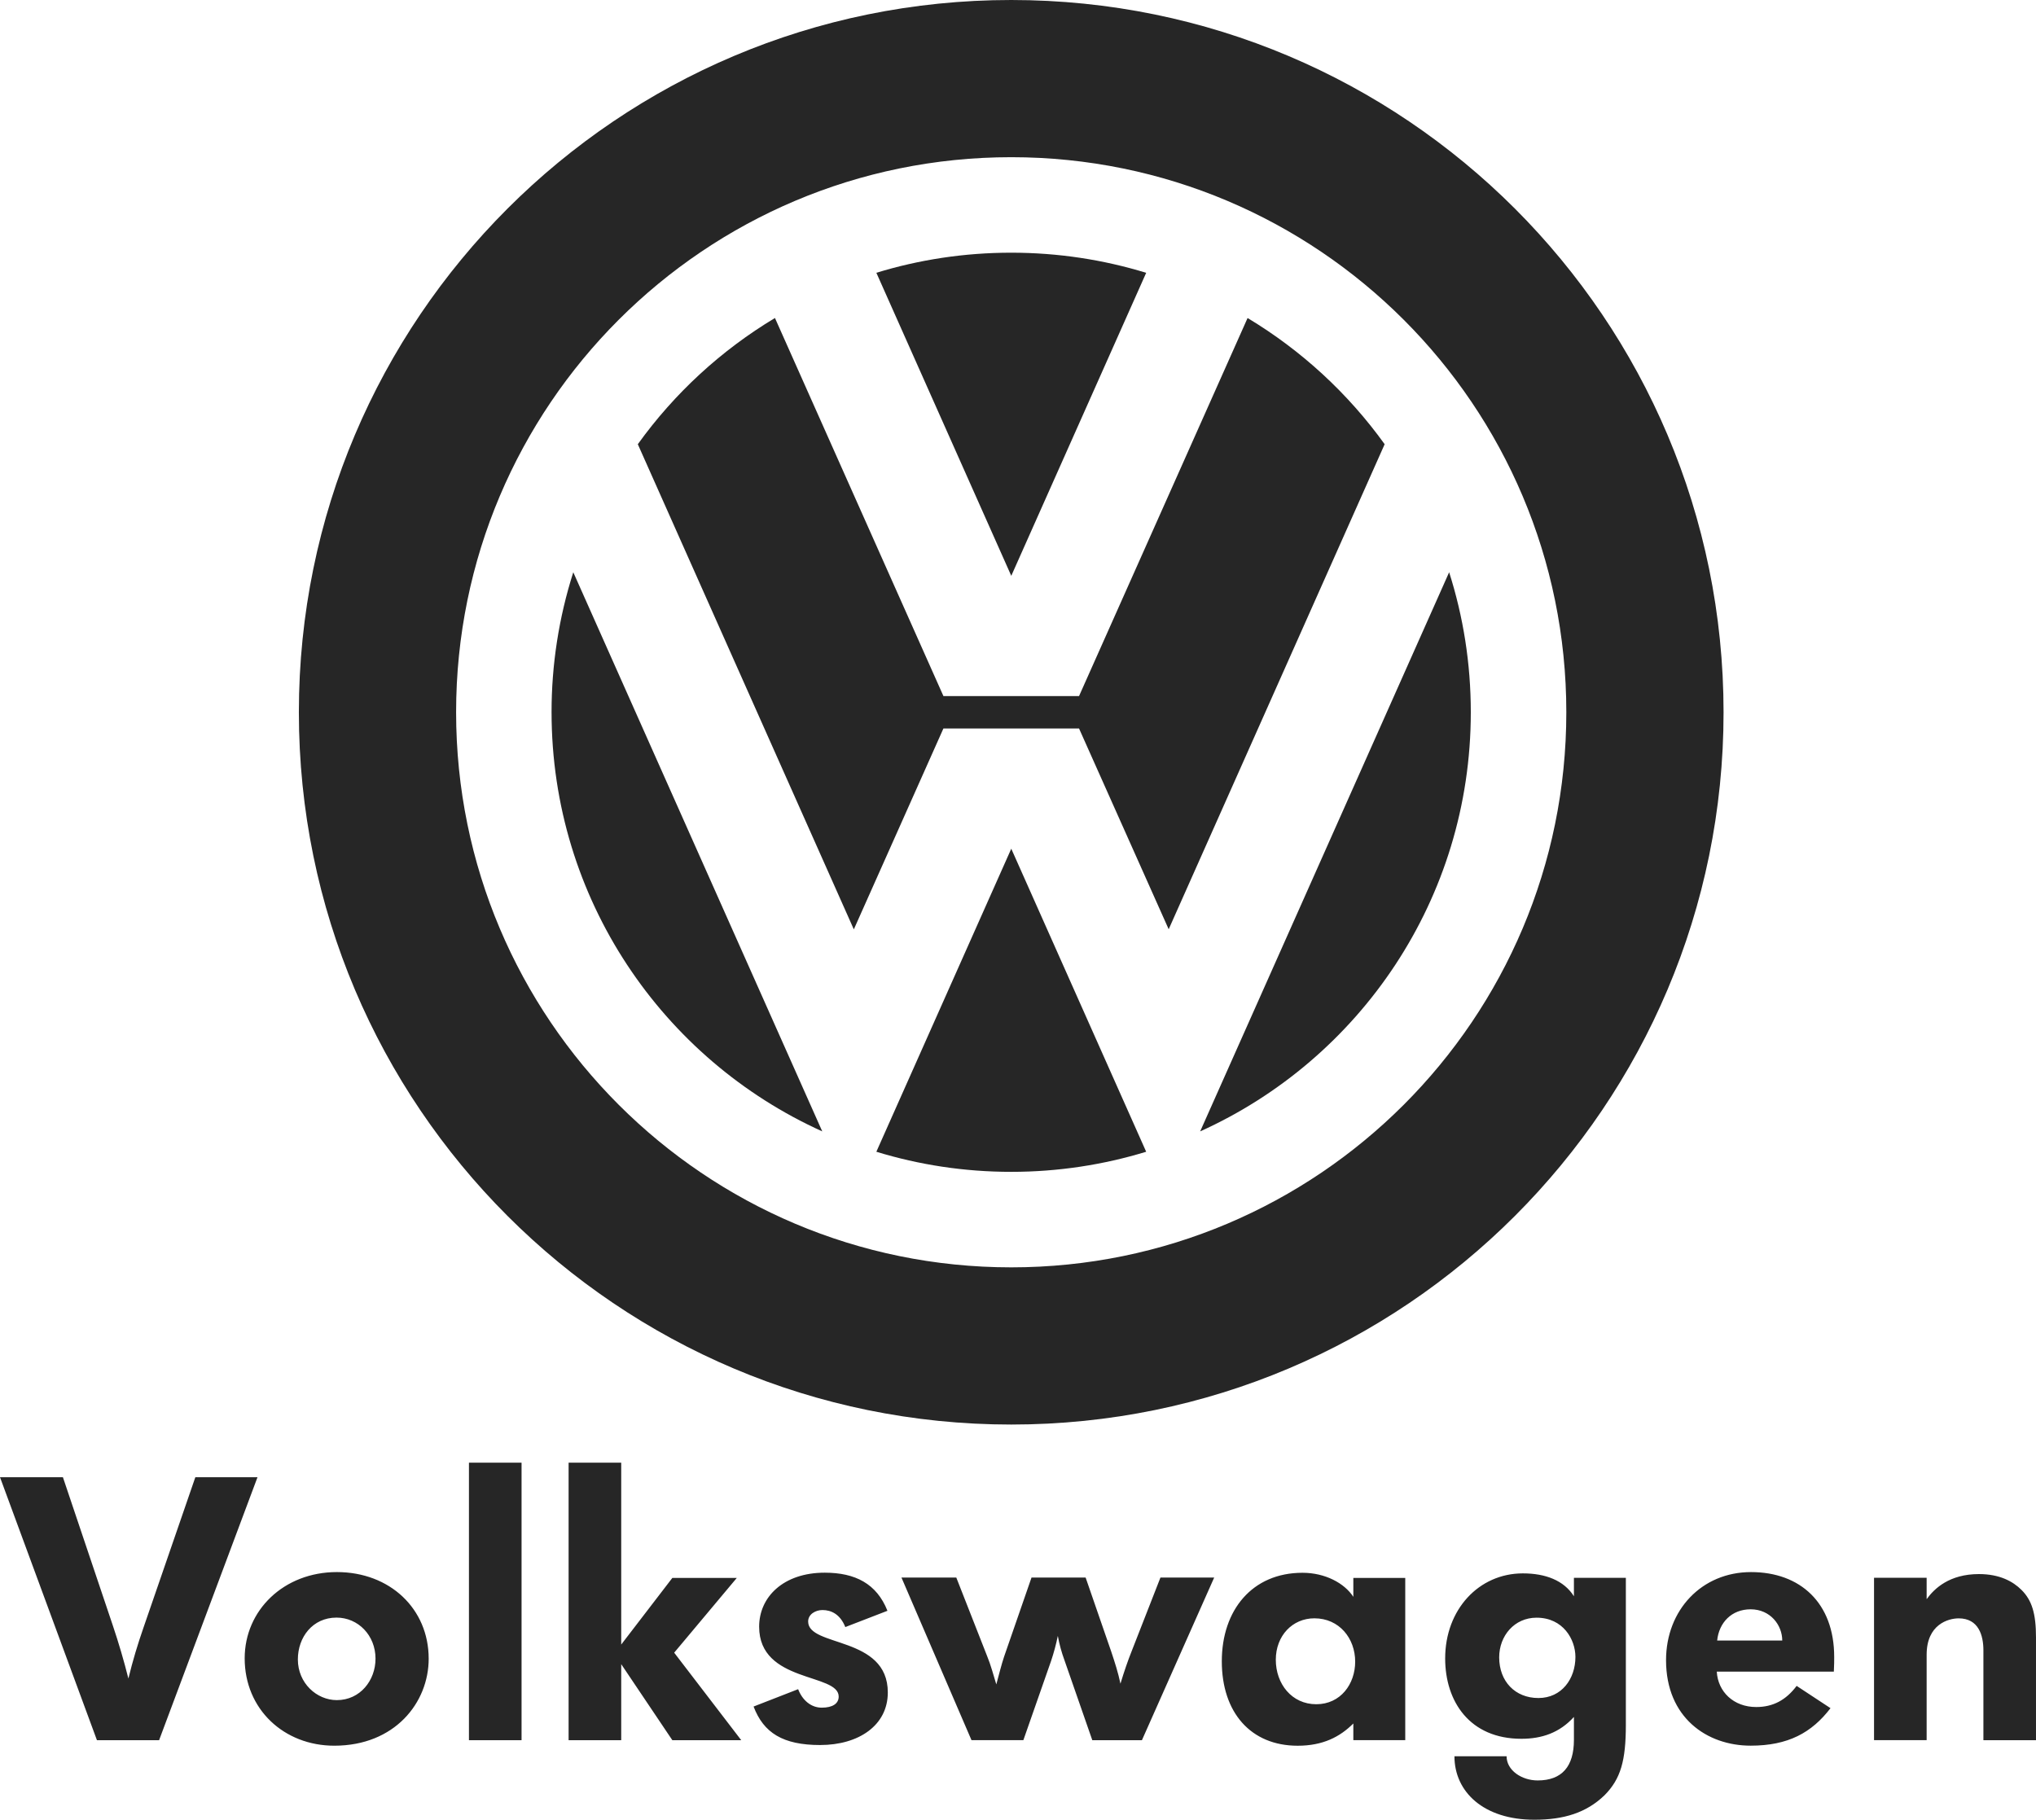
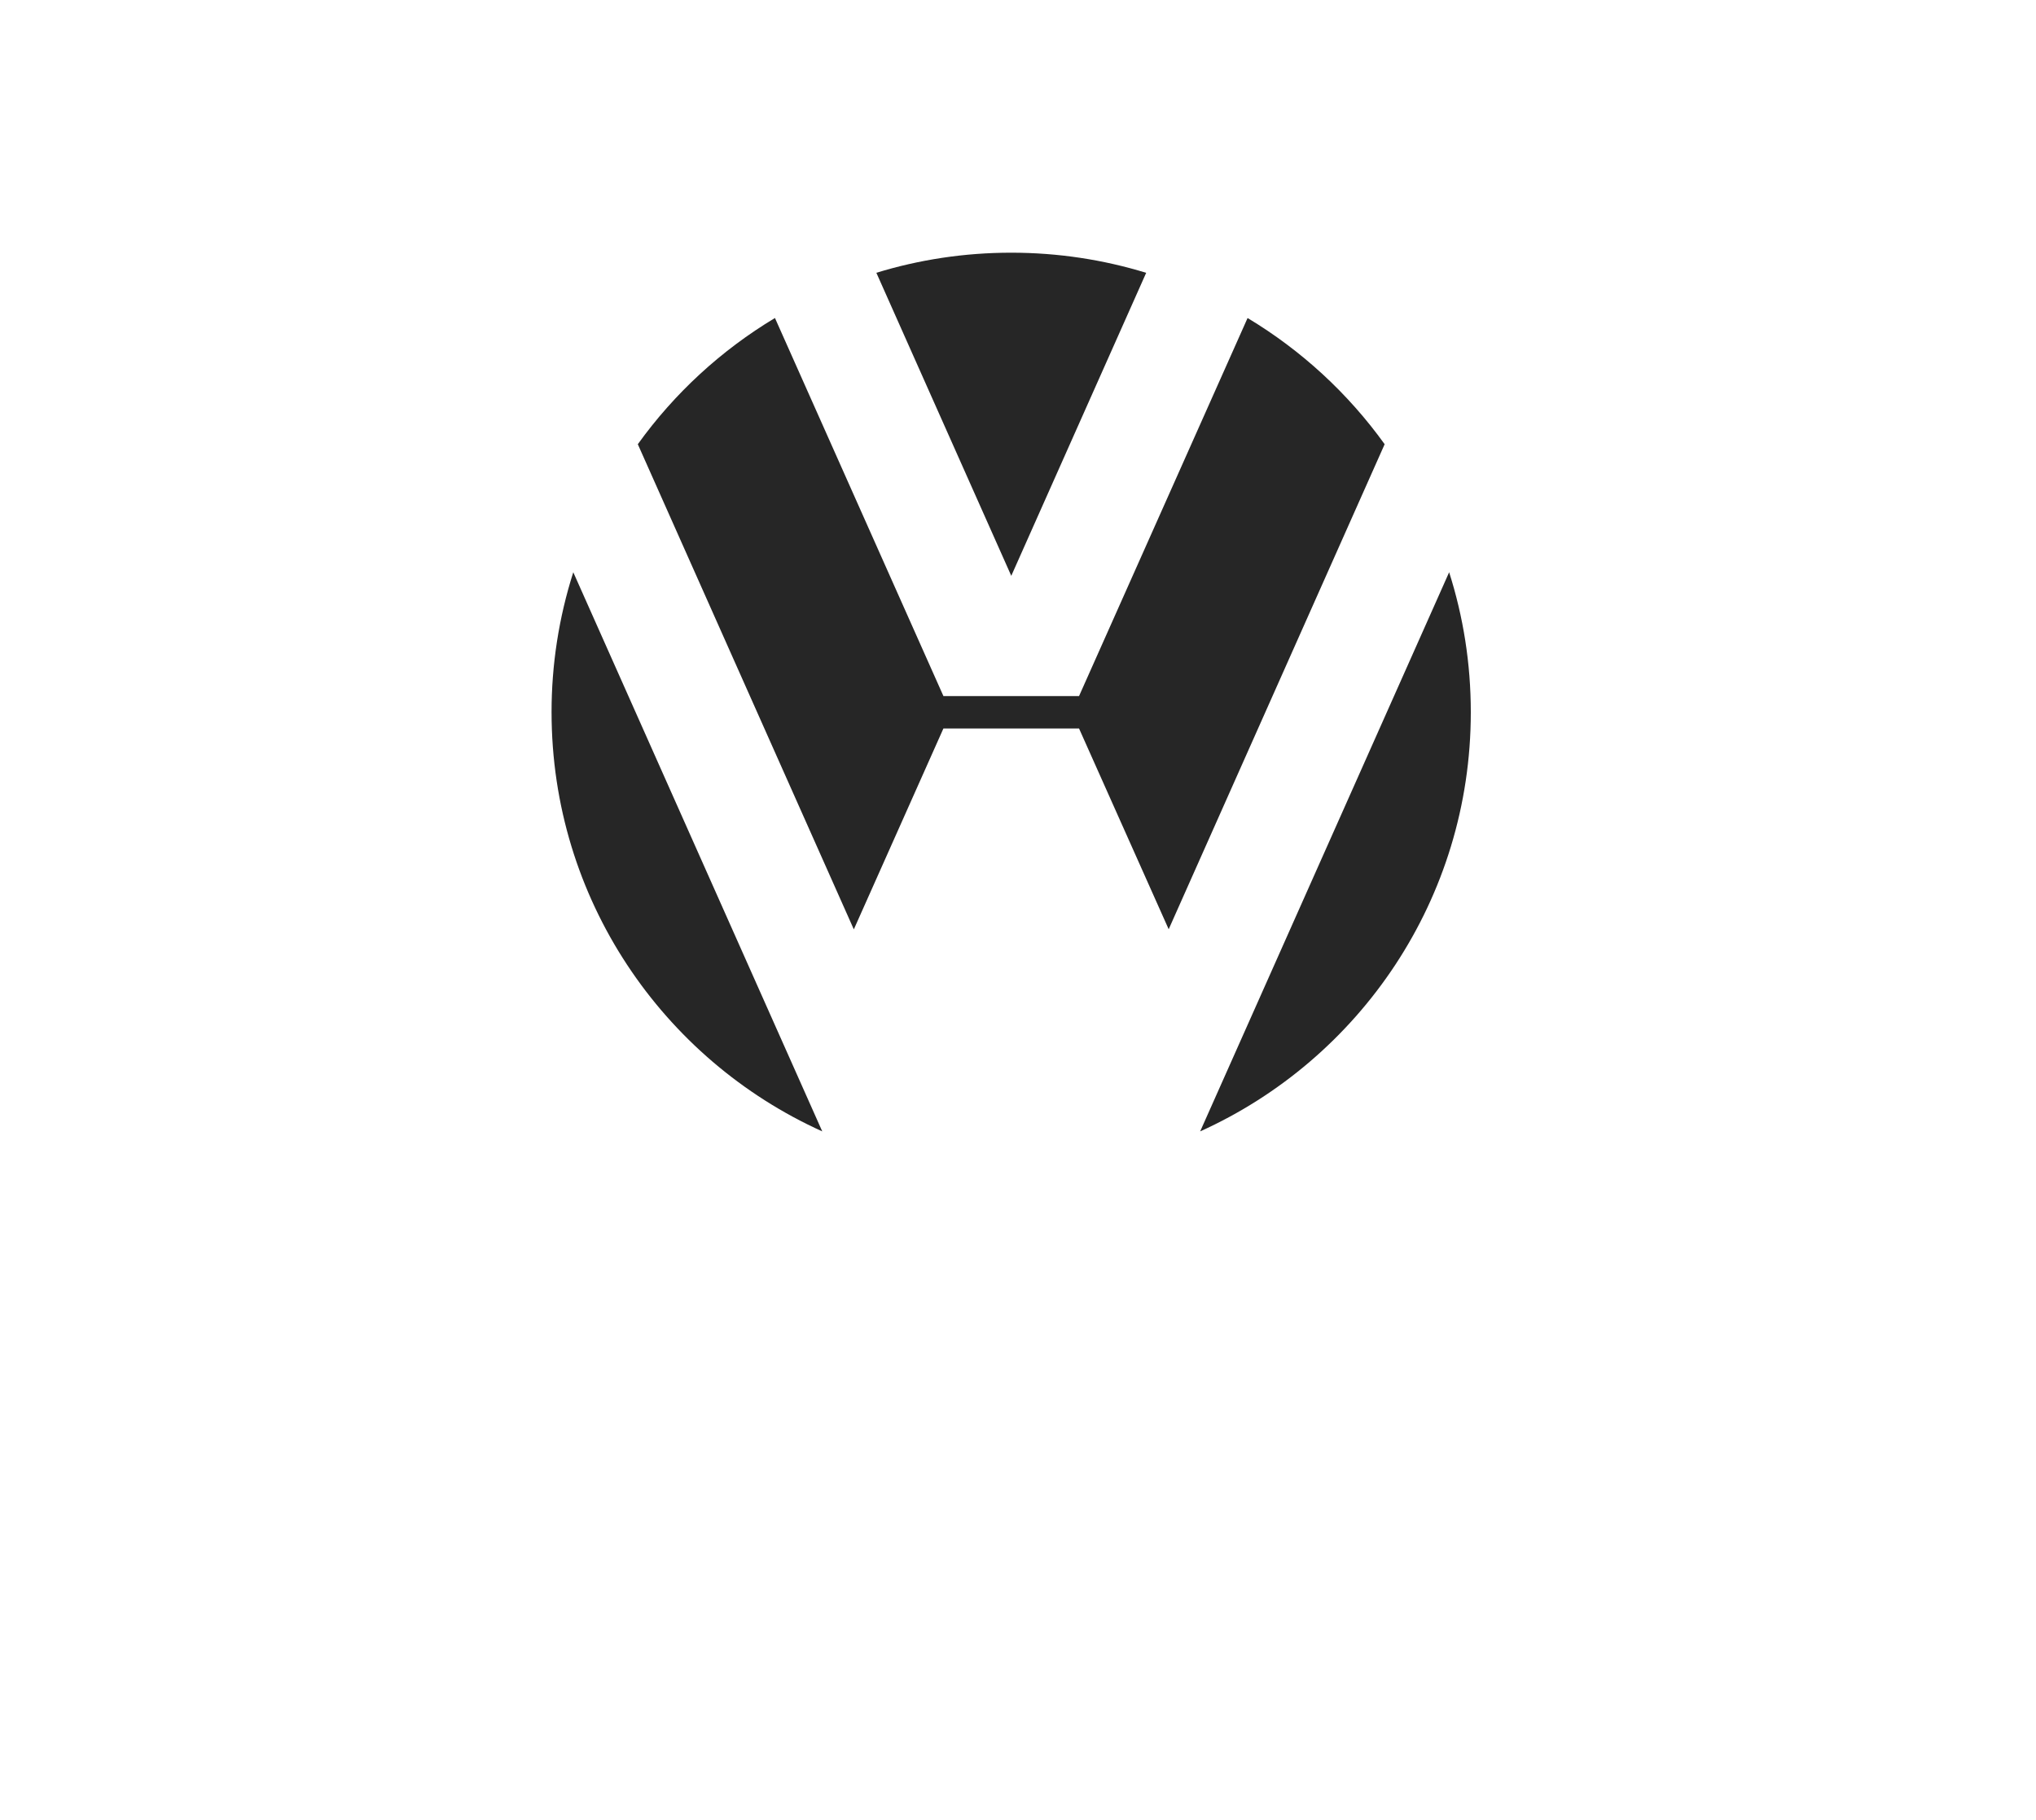
<svg xmlns="http://www.w3.org/2000/svg" id="Layer_1" data-name="Layer 1" viewBox="0 0 2335.41 2087.56">
  <defs>
    <style>
      .cls-1 {
        fill-rule: evenodd;
      }

      .cls-1, .cls-2 {
        fill: #262626;
      }
    </style>
  </defs>
-   <path class="cls-1" d="M182.51,1996.28h-71.32L0,1694.61h72.16l57.28,170.2c6.74,20.01,12.69,40.27,17.83,60.75,5.09-20.84,10.61-39.11,17.39-58.63l59.41-172.32h71.3l-112.87,301.66ZM430.74,1902.78c0,25.03-17.73,47.55-44.33,47.55-23.22,0-44.75-19.53-44.75-46.69,0-25.45,16.9-47.97,44.33-47.97,24.9.02,44.75,20.4,44.75,47.11h0ZM491.72,1902.78c0-57.22-44.46-99.34-105.32-99.34s-105.74,43.83-105.74,98.94c0,58.56,45.2,100.24,102.79,100.24,69.32,0,108.28-49.3,108.28-99.84ZM537.91,1996.28v-318.35h60.35v318.35h-60.35ZM771.2,1996.28l-58.63-87.21v87.21h-60.35v-318.35h60.35v208.65l58.63-76.41h73.95l-71.82,85.74,76.9,100.37h-79.03ZM940.84,2001.86c-42.8,0-64.96-13.98-76.44-44.16l51.11-19.91c4.69,12.29,14.53,21.2,27.07,21.2s19.45-4.69,19.45-12.72c0-27.16-91.25-15.3-91.25-80.18,0-33.93,27.68-61.95,75.24-61.95,35.07,0,59.64,12.72,71.93,43.72l-48.33,18.67c-5.94-14.84-16.27-19.53-26.21-19.53-7.77,0-16.42,4.69-16.42,13.16,0,29.7,91.38,16.12,91.38,81.4.02,37.79-33.47,60.29-77.53,60.29h0ZM1309.88,1996.28h-56.96l-31.87-91.57c-3.37-9.11-5.94-18.5-7.66-28.06-1.98,9.63-4.53,19.13-7.64,28.46l-31.89,91.15h-59.51l-80.33-186.55h62.9l35.28,89.89c4.25,10.19,7.22,21.66,10.63,32.71,2.97-11.05,5.94-22.95,8.93-31.85l31.45-90.75h62.06l29.32,84.79c4.27,12.72,8.08,24.63,10.63,36.97,4.25-14.02,8.5-26.38,12.74-36.97l33.15-84.79h61.64l-82.88,186.57h0ZM1554.47,1906.21c0,25.49-16.59,48.84-44.67,48.84s-46.38-23.37-46.38-51.01,19.14-47.55,44.25-47.55c28.52.02,46.8,22.94,46.8,49.72ZM1611.9,1996.26v-186.07h-59.55v21.66c-10.21-15.72-32.35-27.6-58.31-27.6-57.78,0-92.56,42.9-92.56,101.53s33.09,96.88,87.04,96.88c28.94,0,48.5-10.19,63.83-25.53v19.13h59.55ZM1807.1,1900.78c0,25.07-15.72,47.15-42.44,47.15s-45.01-19.09-45.01-46.69c0-24.63,17.41-45.47,42.88-45.47,30.55,0,44.57,25.07,44.57,45.01ZM1864.95,1978.54v-168.51h-59.57v21.16c-11.47-18.21-32.67-26.25-58.58-26.25-50.5,0-89.11,41.51-89.11,97.55,0,49.26,28,92.2,87.42,92.2,23.35,0,43.72-6.8,60.27-25.07v26.35c0,30.29-13.56,46.5-41.58,46.5-18.25,0-35.66-11.52-35.66-27.75h-59.81c0,40.92,33.51,72.84,91.66,72.84,33.95,0,59.78-8.08,80.5-28.1,18.55-18.73,24.46-39.62,24.46-80.92h0ZM2044.35,1881.98h-74.67c2.11-20.65,16.63-35.83,38.4-35.83,22.63.02,36.27,18.13,36.27,35.83ZM2103.92,1900.71c0-61.8-38.84-97.26-95.4-97.26s-97.47,43.58-97.47,101.06c0,65.7,46.73,98.07,97.04,98.07,43.05,0,70.06-14.88,91.61-43.01l-38.84-25.56c-12.25,16.33-27.13,24.25-46.37,24.25-26,0-43.95-17.56-45.24-40.59h134.28c.4-7.18.4-13.54.4-16.93ZM2275.08,1996.28v-103.13c0-17.01-5.51-36.61-28.35-36.61-11.83,0-36.76,6.84-36.76,41.7v98.03h-60.35v-186.3h60.35v24.57c8.86-12.31,26.19-28.8,60-28.8,23.77,0,39.11,8.46,48.84,18.21,11.91,11.87,16.59,27.13,16.59,54.33v118.01h-60.33Z" />
  <g>
    <polygon class="cls-2" points="857.62 1338.79 857.62 1338.79 857.62 1338.79 857.62 1338.79" />
-     <path class="cls-2" d="M1159.92,0C708.65,0,342.82,365.83,342.82,817.1s365.83,817.1,817.1,817.1,817.1-365.83,817.1-817.1S1611.19,0,1159.92,0ZM1159.92,1453.87c-351.65,0-636.74-285.08-636.74-636.77S808.27,180.33,1159.92,180.33s636.74,285.08,636.74,636.77-285.08,636.77-636.74,636.77Z" />
-     <path class="cls-2" d="M1005.24,1321.26c48.92,15,100.84,23.05,154.68,23.05s105.86-8.08,154.81-23.05l-154.75-347.64-154.75,347.64Z" />
    <path class="cls-2" d="M1314.73,312.97c-48.98-15.03-100.96-23.09-154.81-23.09s-105.8,8.05-154.68,23.05l154.75,347.64,154.75-347.61Z" />
    <path class="cls-2" d="M632.68,817.1c0,213.93,127.43,398.11,310.5,480.79l-285.59-641.41c-16.56,51.93-24.96,106.11-24.92,160.62Z" />
    <path class="cls-2" d="M1662.25,656.48l-285.59,641.41c183.08-82.65,310.44-266.83,310.44-480.79,0-56.02-8.68-109.97-24.85-160.62Z" />
    <path class="cls-2" d="M1431.04,364.83l-193.31,433.67h-155.57l-193.24-433.7c-61.75,37.05-115.28,86.33-157.31,144.8h0s247.78,556.55,247.78,556.55l102.76-230.45h155.57l102.83,230.32,247.72-556.43c-42.03-58.44-95.54-107.7-157.24-144.77ZM1155.2,811.07c3.19,3.99,6.33,8.01,9.44,12.06-3.11-4.05-6.25-8.08-9.44-12.06Z" />
  </g>
</svg>